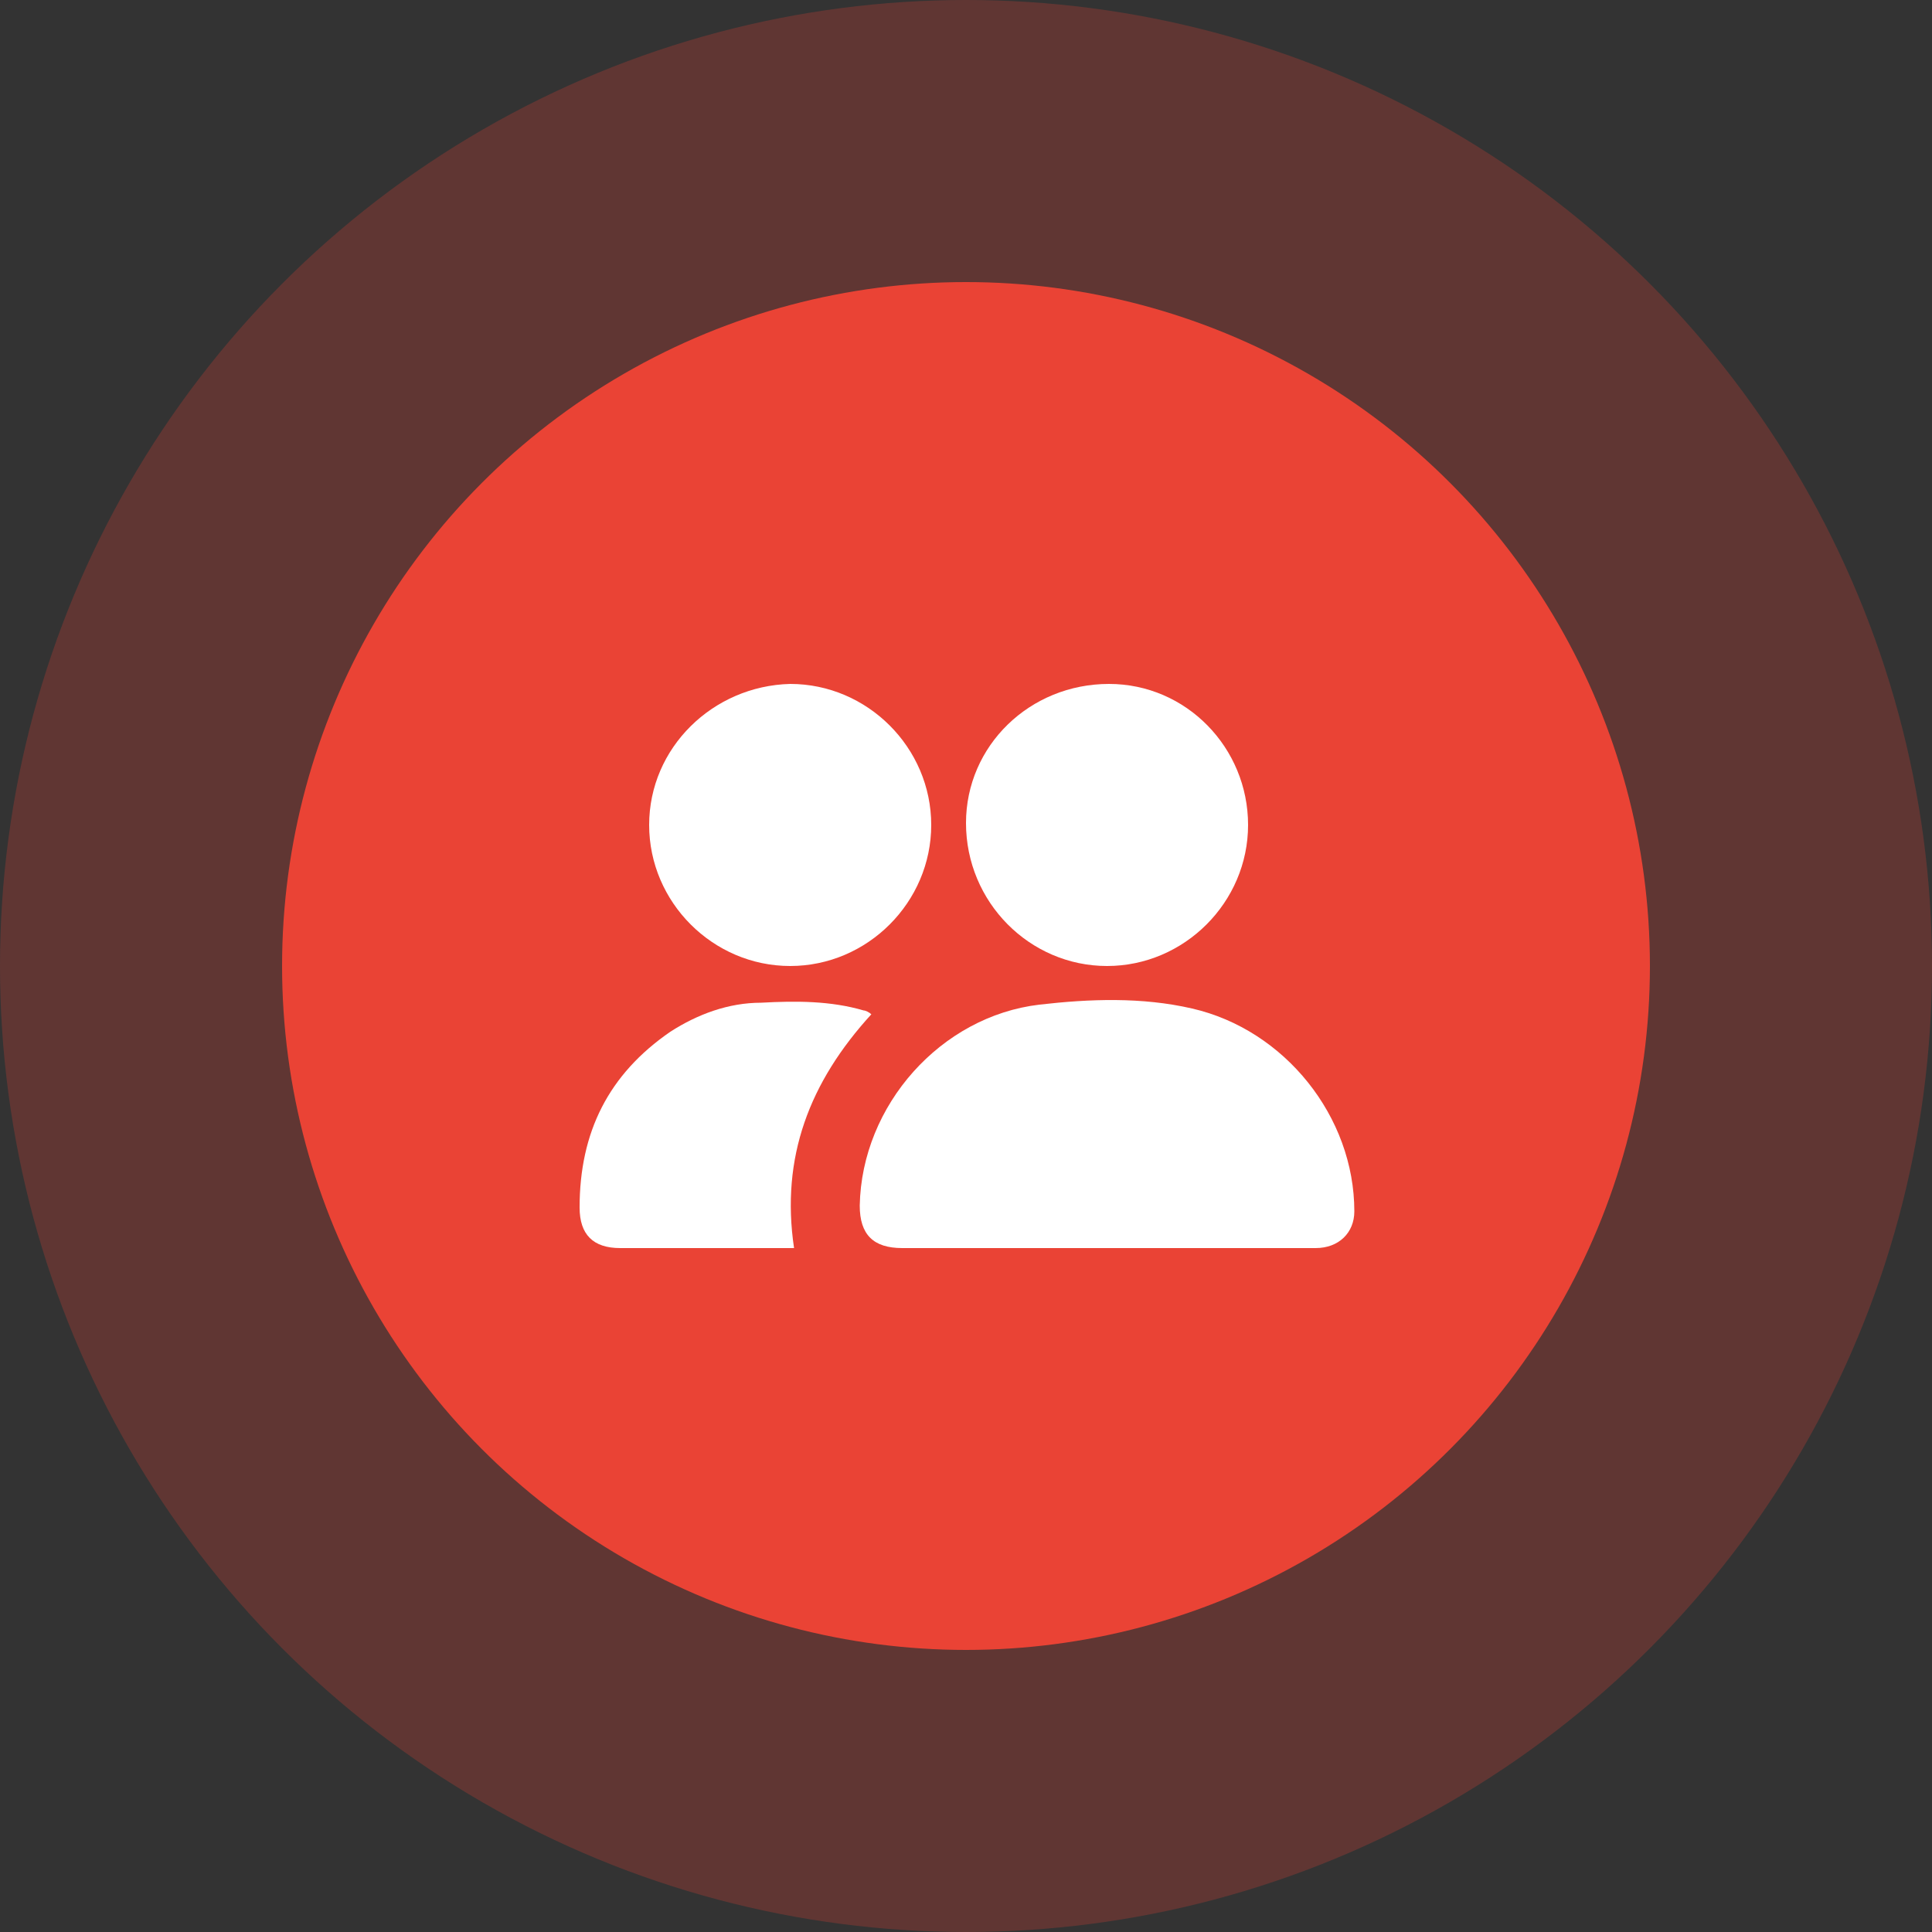
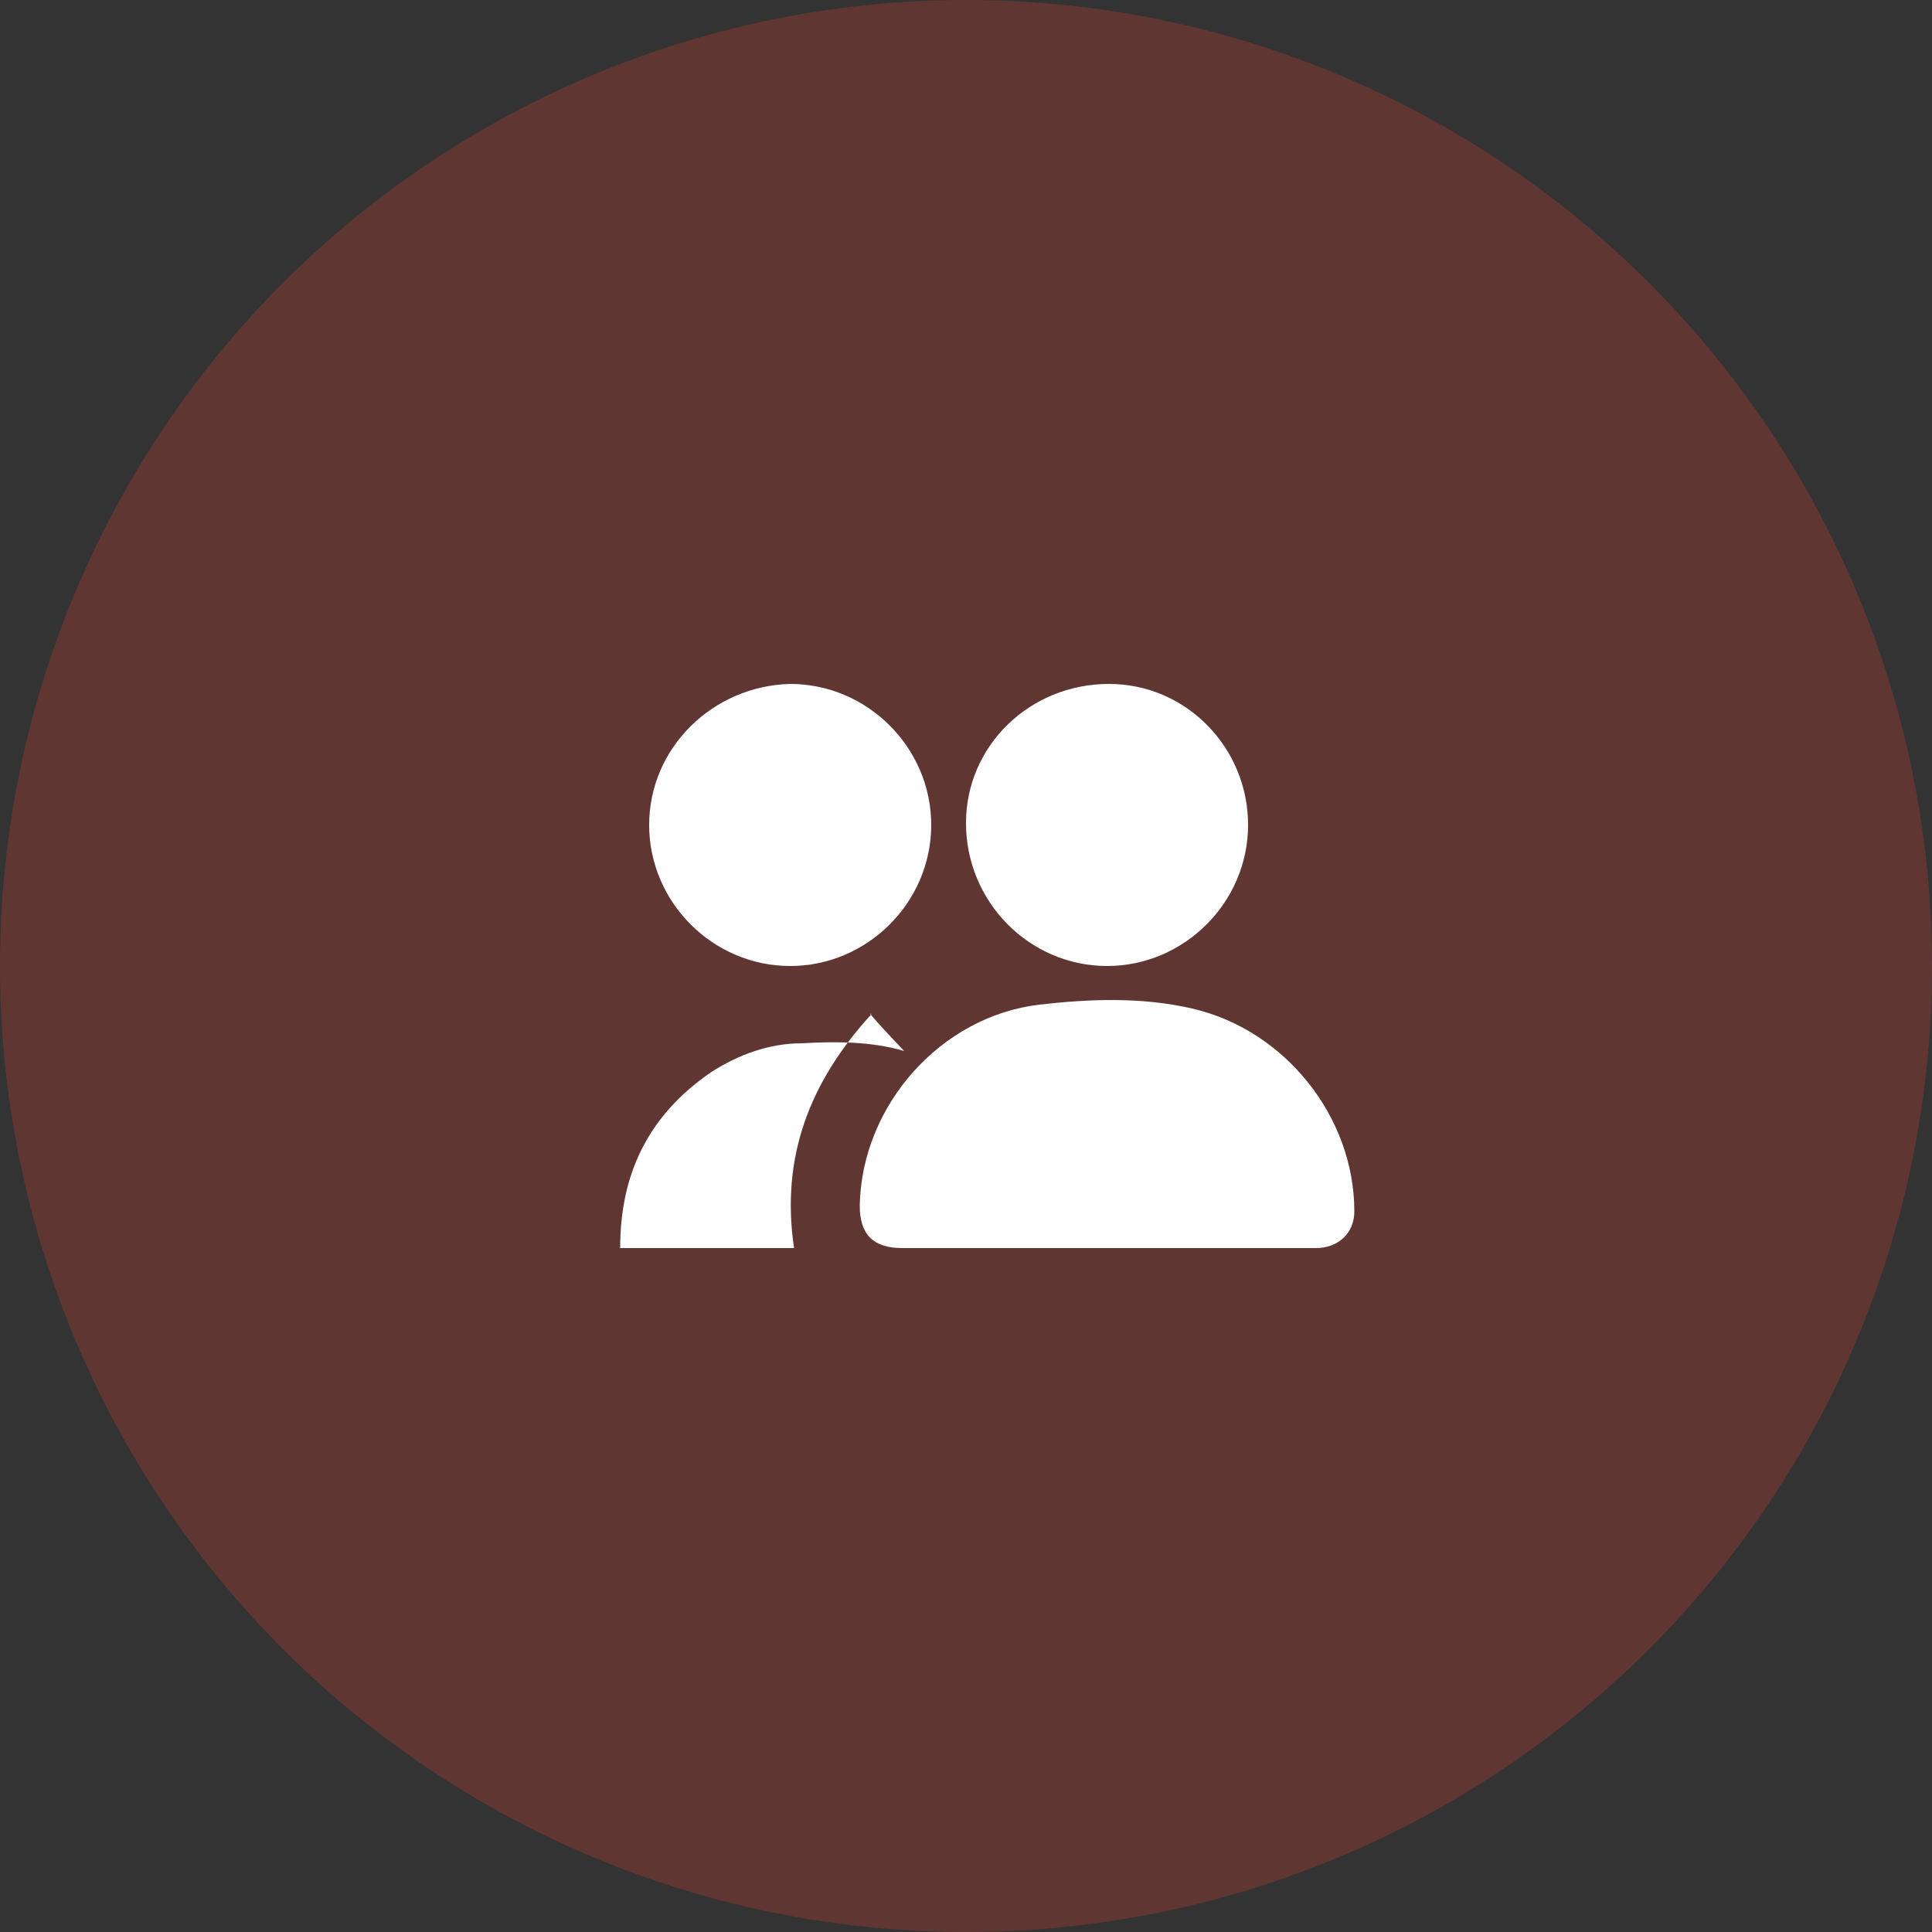
<svg xmlns="http://www.w3.org/2000/svg" version="1.1" id="Capa_1" x="0px" y="0px" viewBox="0 0 100 100" style="enable-background:new 0 0 100 100;" xml:space="preserve">
  <rect x="0" y="0" width="100" height="100" fill="#333333" stroke="none" />
  <style type="text/css"> .st0{opacity:0.25;fill:#EA4335;enable-background:new ;} .st1{fill:#EA4335;} .st2{fill:#FFFFFF;} </style>
  <g>
    <circle class="st0" cx="50" cy="50" r="50" />
-     <circle class="st1" cx="50" cy="50" r="35.4" />
    <g>
      <path class="st2" d="M57.3,64.6c-3.5,0-7,0-10.6,0c-1.5,0-2.2-0.7-2.2-2.2c0.1-5.2,4.2-9.8,9.3-10.4c2.6-0.3,5.3-0.4,7.9,0.2 c4.8,1.1,8.4,5.6,8.4,10.5c0,1.1-0.8,1.9-2,1.9c-2.8,0-5.6,0-8.5,0C58.8,64.6,58,64.6,57.3,64.6z" />
      <path class="st2" d="M40.9,50c-4,0-7.3-3.3-7.3-7.3s3.3-7.2,7.3-7.3c4,0,7.3,3.3,7.3,7.3S44.9,50,40.9,50z" />
      <path class="st2" d="M57.3,50c-4,0-7.3-3.3-7.3-7.4c0-4,3.3-7.2,7.4-7.2c4,0,7.2,3.3,7.2,7.3S61.3,50,57.3,50z" />
-       <path class="st2" d="M45.1,52.5c-3.2,3.5-4.7,7.4-4,12.1c-0.1,0-0.2,0-0.3,0c-2.9,0-5.8,0-8.7,0c-1.4,0-2.1-0.7-2.1-2.1 c0-3.9,1.5-6.9,4.7-9.1c1.4-0.9,3-1.5,4.7-1.5c1.8-0.1,3.6-0.1,5.3,0.4C44.8,52.3,45,52.4,45.1,52.5z" />
+       <path class="st2" d="M45.1,52.5c-3.2,3.5-4.7,7.4-4,12.1c-0.1,0-0.2,0-0.3,0c-2.9,0-5.8,0-8.7,0c0-3.9,1.5-6.9,4.7-9.1c1.4-0.9,3-1.5,4.7-1.5c1.8-0.1,3.6-0.1,5.3,0.4C44.8,52.3,45,52.4,45.1,52.5z" />
    </g>
  </g>
</svg>